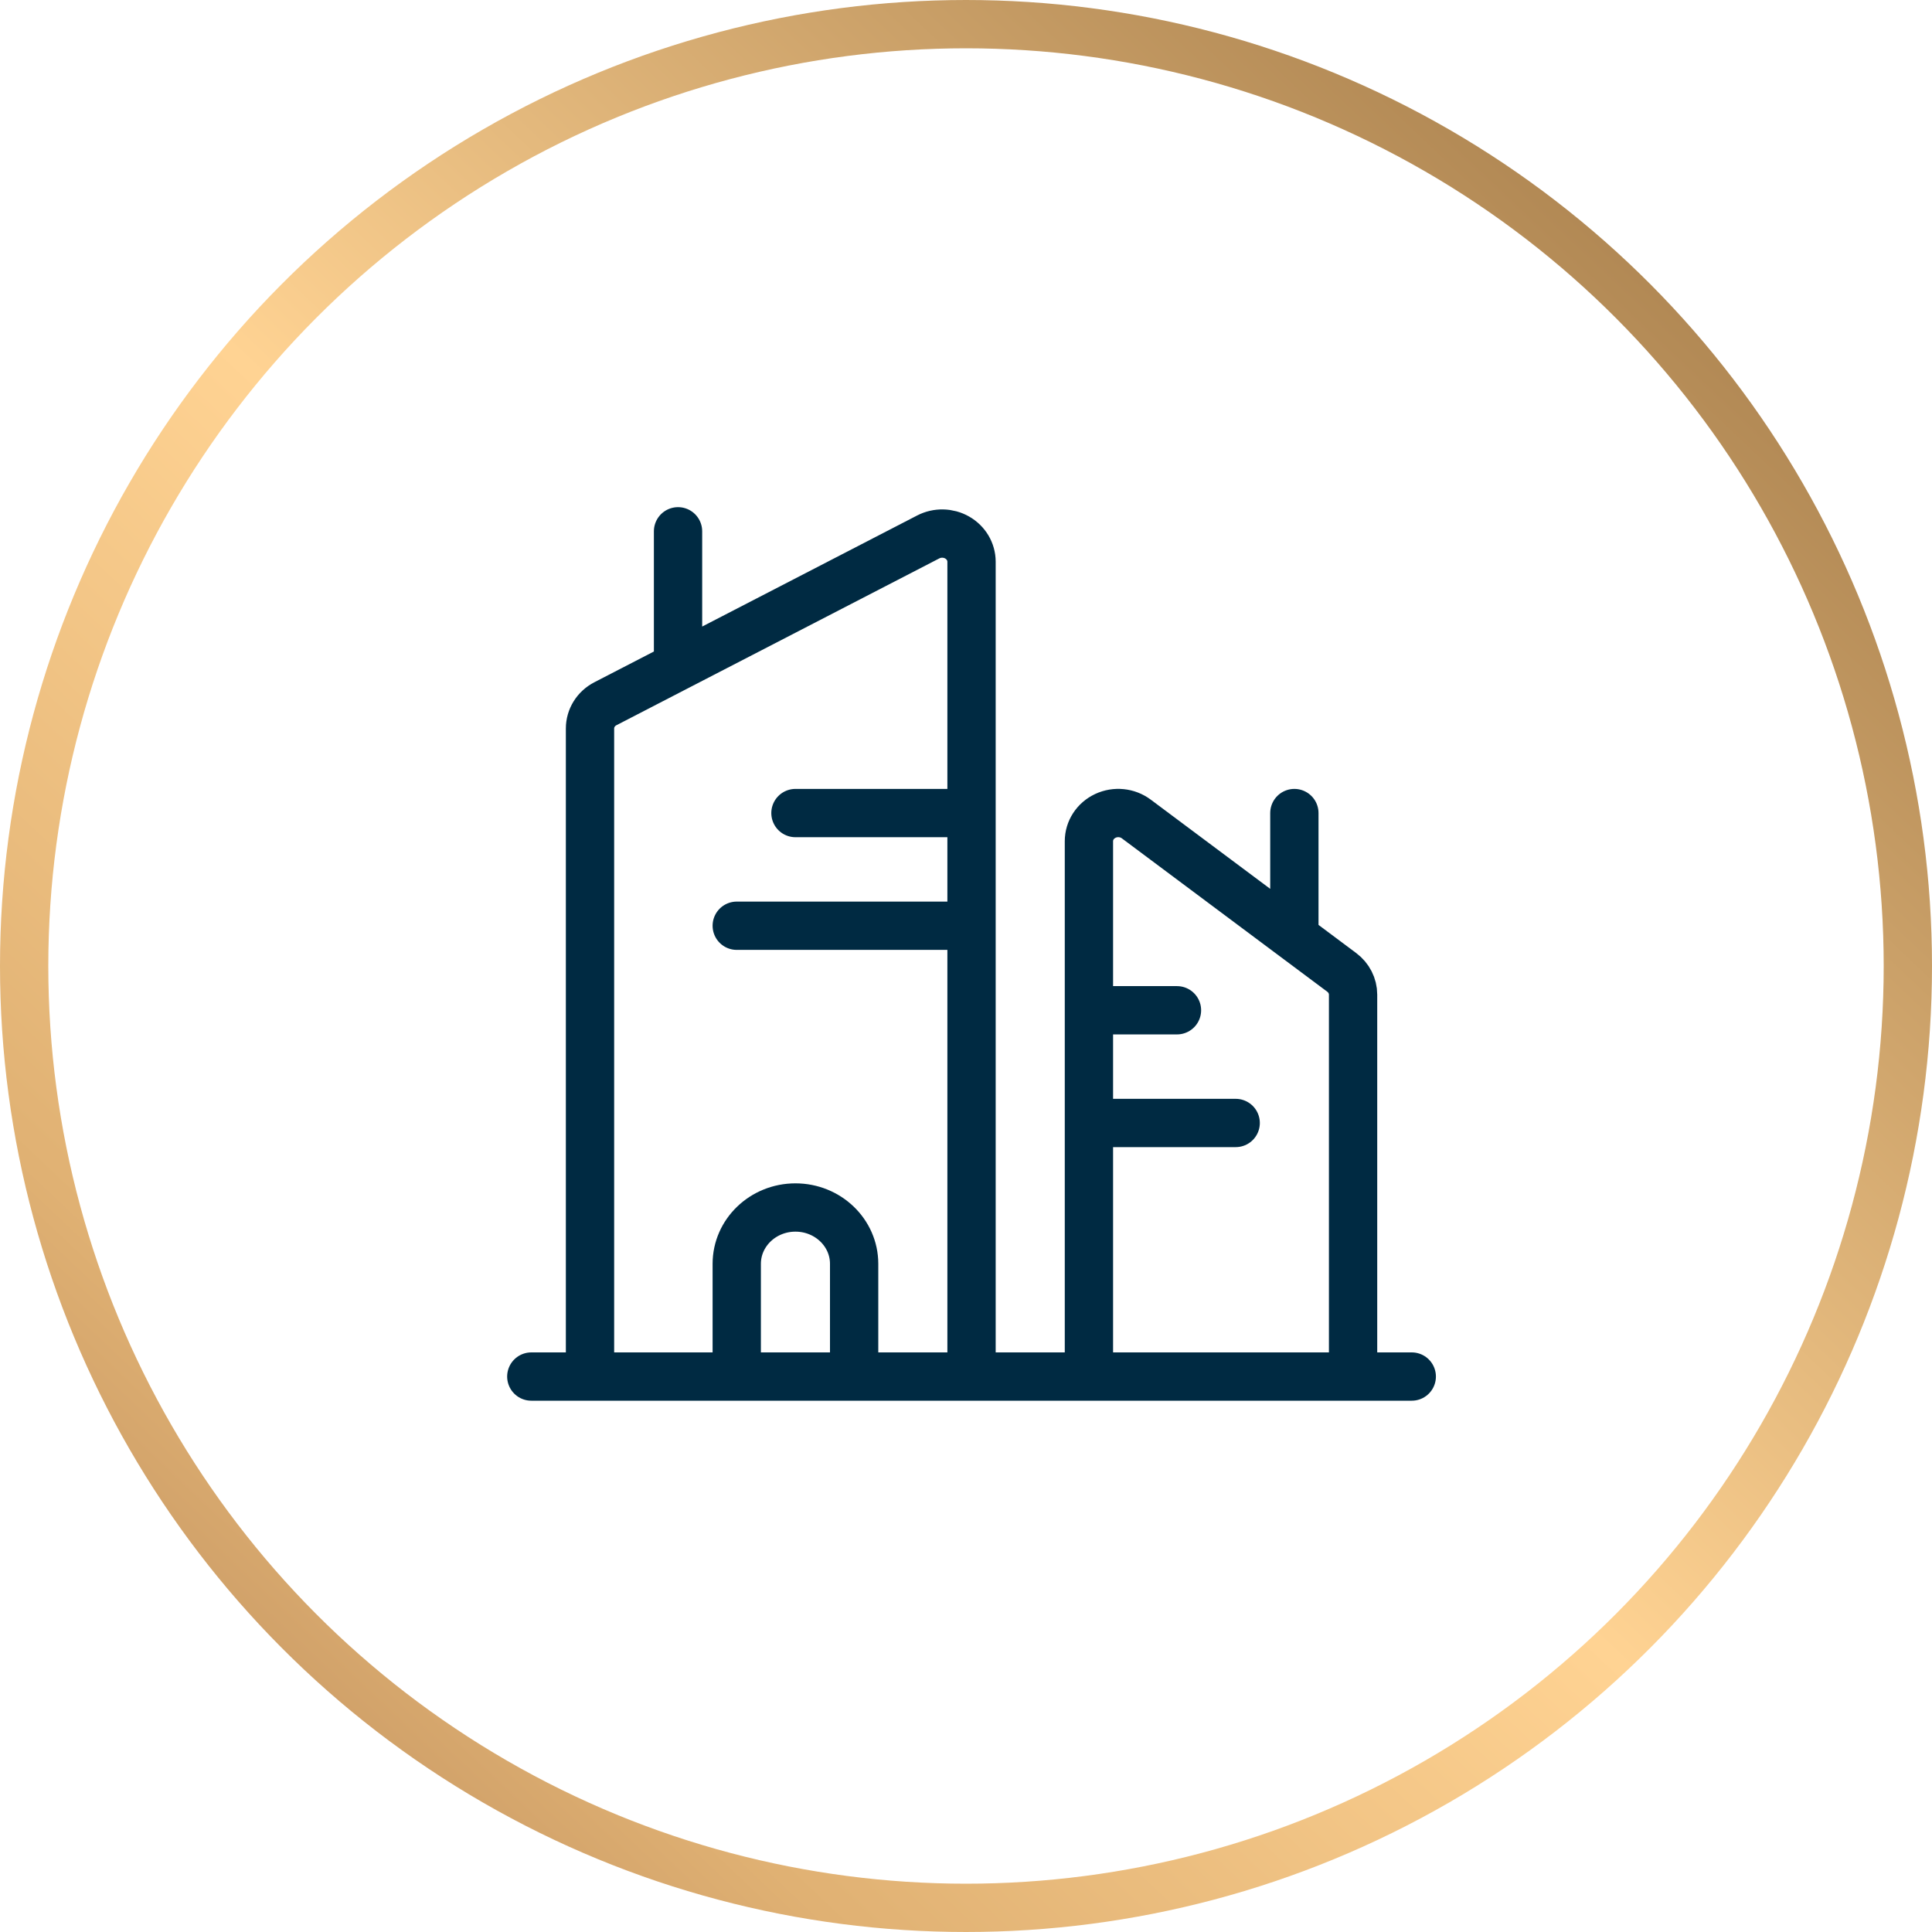
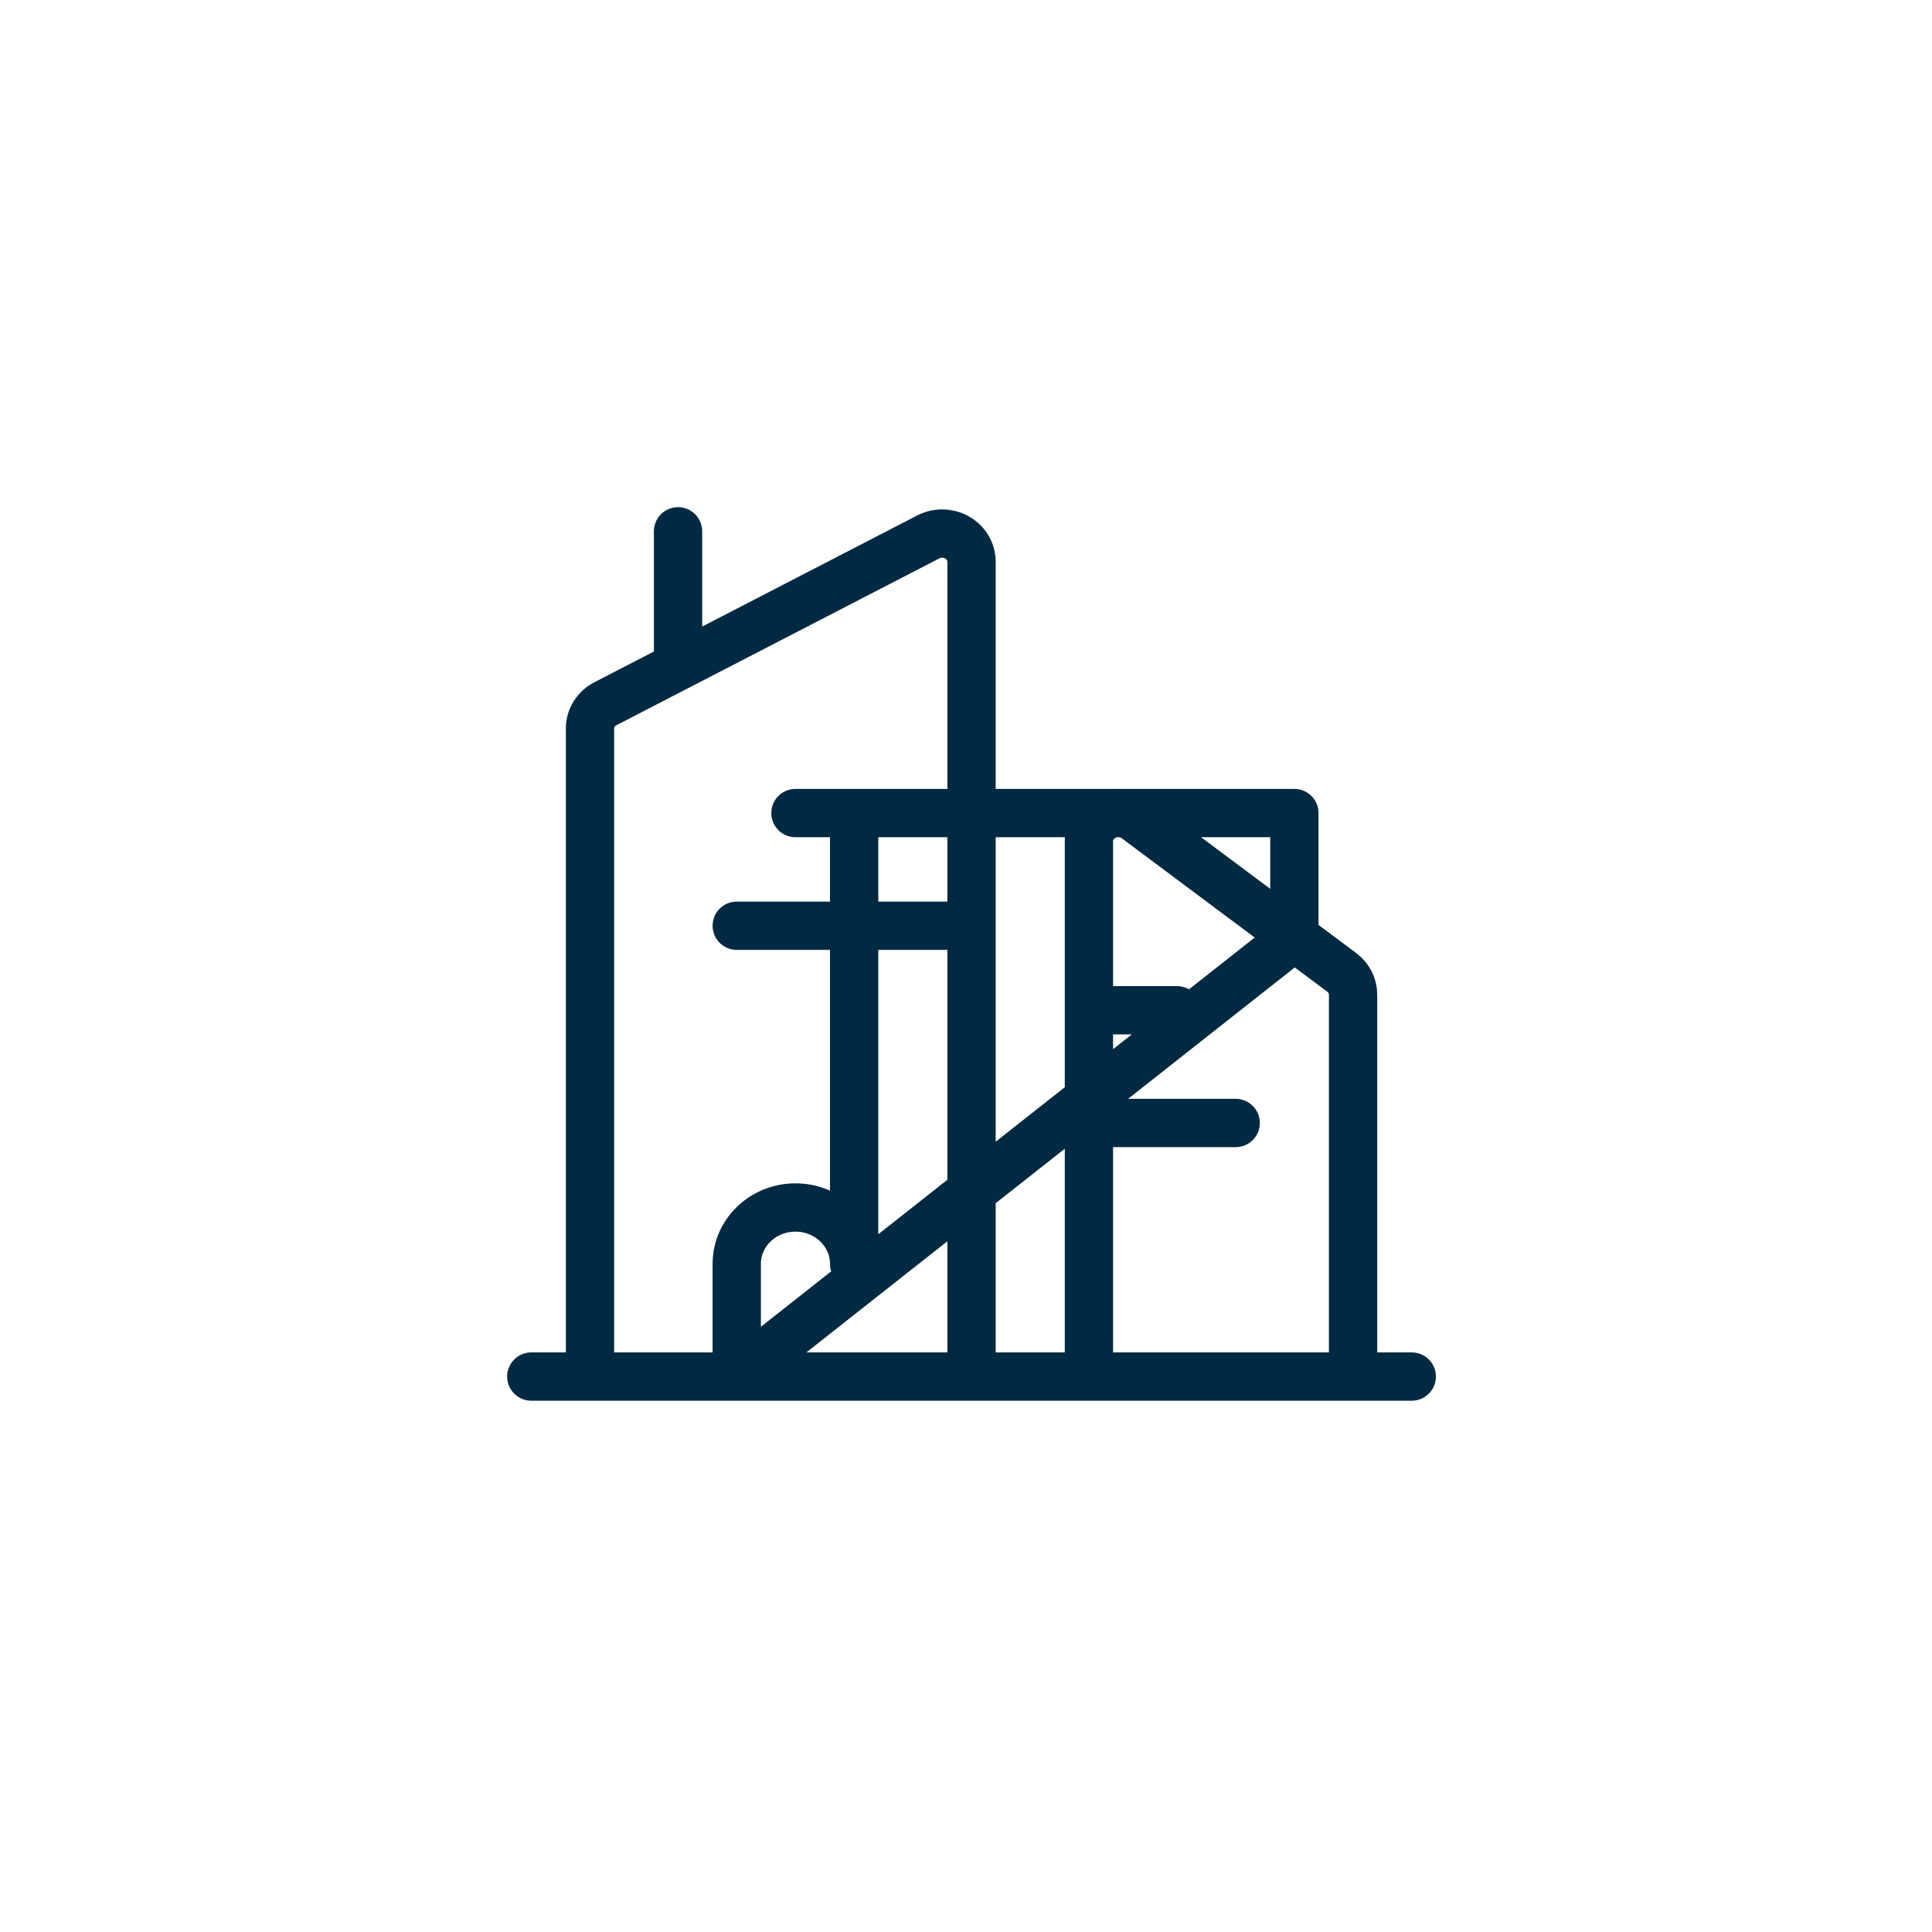
<svg xmlns="http://www.w3.org/2000/svg" width="80" height="80" viewBox="0 0 80 80" fill="none">
-   <circle cx="40" cy="40" r="39" stroke="url(#paint0_linear_1567_4509)" stroke-width="2" />
-   <path d="M24.431 57V30.167C24.43 29.738 24.675 29.343 25.069 29.14L38.437 22.233C38.813 22.039 39.268 22.048 39.635 22.258C40.002 22.467 40.228 22.847 40.229 23.257V57M56.028 57V41.185C56.028 40.825 55.854 40.485 55.558 40.264L47.051 33.912C46.685 33.638 46.188 33.588 45.771 33.784C45.353 33.98 45.089 34.388 45.09 34.833V57M58.458 57H22M40.229 33.667H32.938M40.229 38.333H30.507M28.076 27.584V22M45.09 41.833H48.736M45.09 46.5H51.167M53.597 38.8V33.667M30.507 57H35.368V52.333C35.368 51.045 34.28 50 32.938 50C31.595 50 30.507 51.045 30.507 52.333V57Z" stroke="#002A42" stroke-width="2" stroke-linecap="round" stroke-linejoin="round" />
+   <path d="M24.431 57V30.167C24.43 29.738 24.675 29.343 25.069 29.14L38.437 22.233C38.813 22.039 39.268 22.048 39.635 22.258C40.002 22.467 40.228 22.847 40.229 23.257V57M56.028 57V41.185C56.028 40.825 55.854 40.485 55.558 40.264L47.051 33.912C46.685 33.638 46.188 33.588 45.771 33.784C45.353 33.98 45.089 34.388 45.09 34.833V57M58.458 57H22M40.229 33.667H32.938M40.229 38.333H30.507M28.076 27.584V22M45.09 41.833H48.736M45.09 46.5H51.167M53.597 38.8V33.667H35.368V52.333C35.368 51.045 34.28 50 32.938 50C31.595 50 30.507 51.045 30.507 52.333V57Z" stroke="#002A42" stroke-width="2" stroke-linecap="round" stroke-linejoin="round" />
  <defs>
    <linearGradient id="paint0_linear_1567_4509" x1="10.737" y1="100.409" x2="94.584" y2="11.694" gradientUnits="userSpaceOnUse">
      <stop stop-color="#A1714C" />
      <stop offset="0.257" stop-color="#E0B173" />
      <stop offset="0.505" stop-color="#FFD393" />
      <stop offset="0.865" stop-color="#AF8652" />
      <stop offset="1" stop-color="#9F774A" />
    </linearGradient>
  </defs>
</svg>